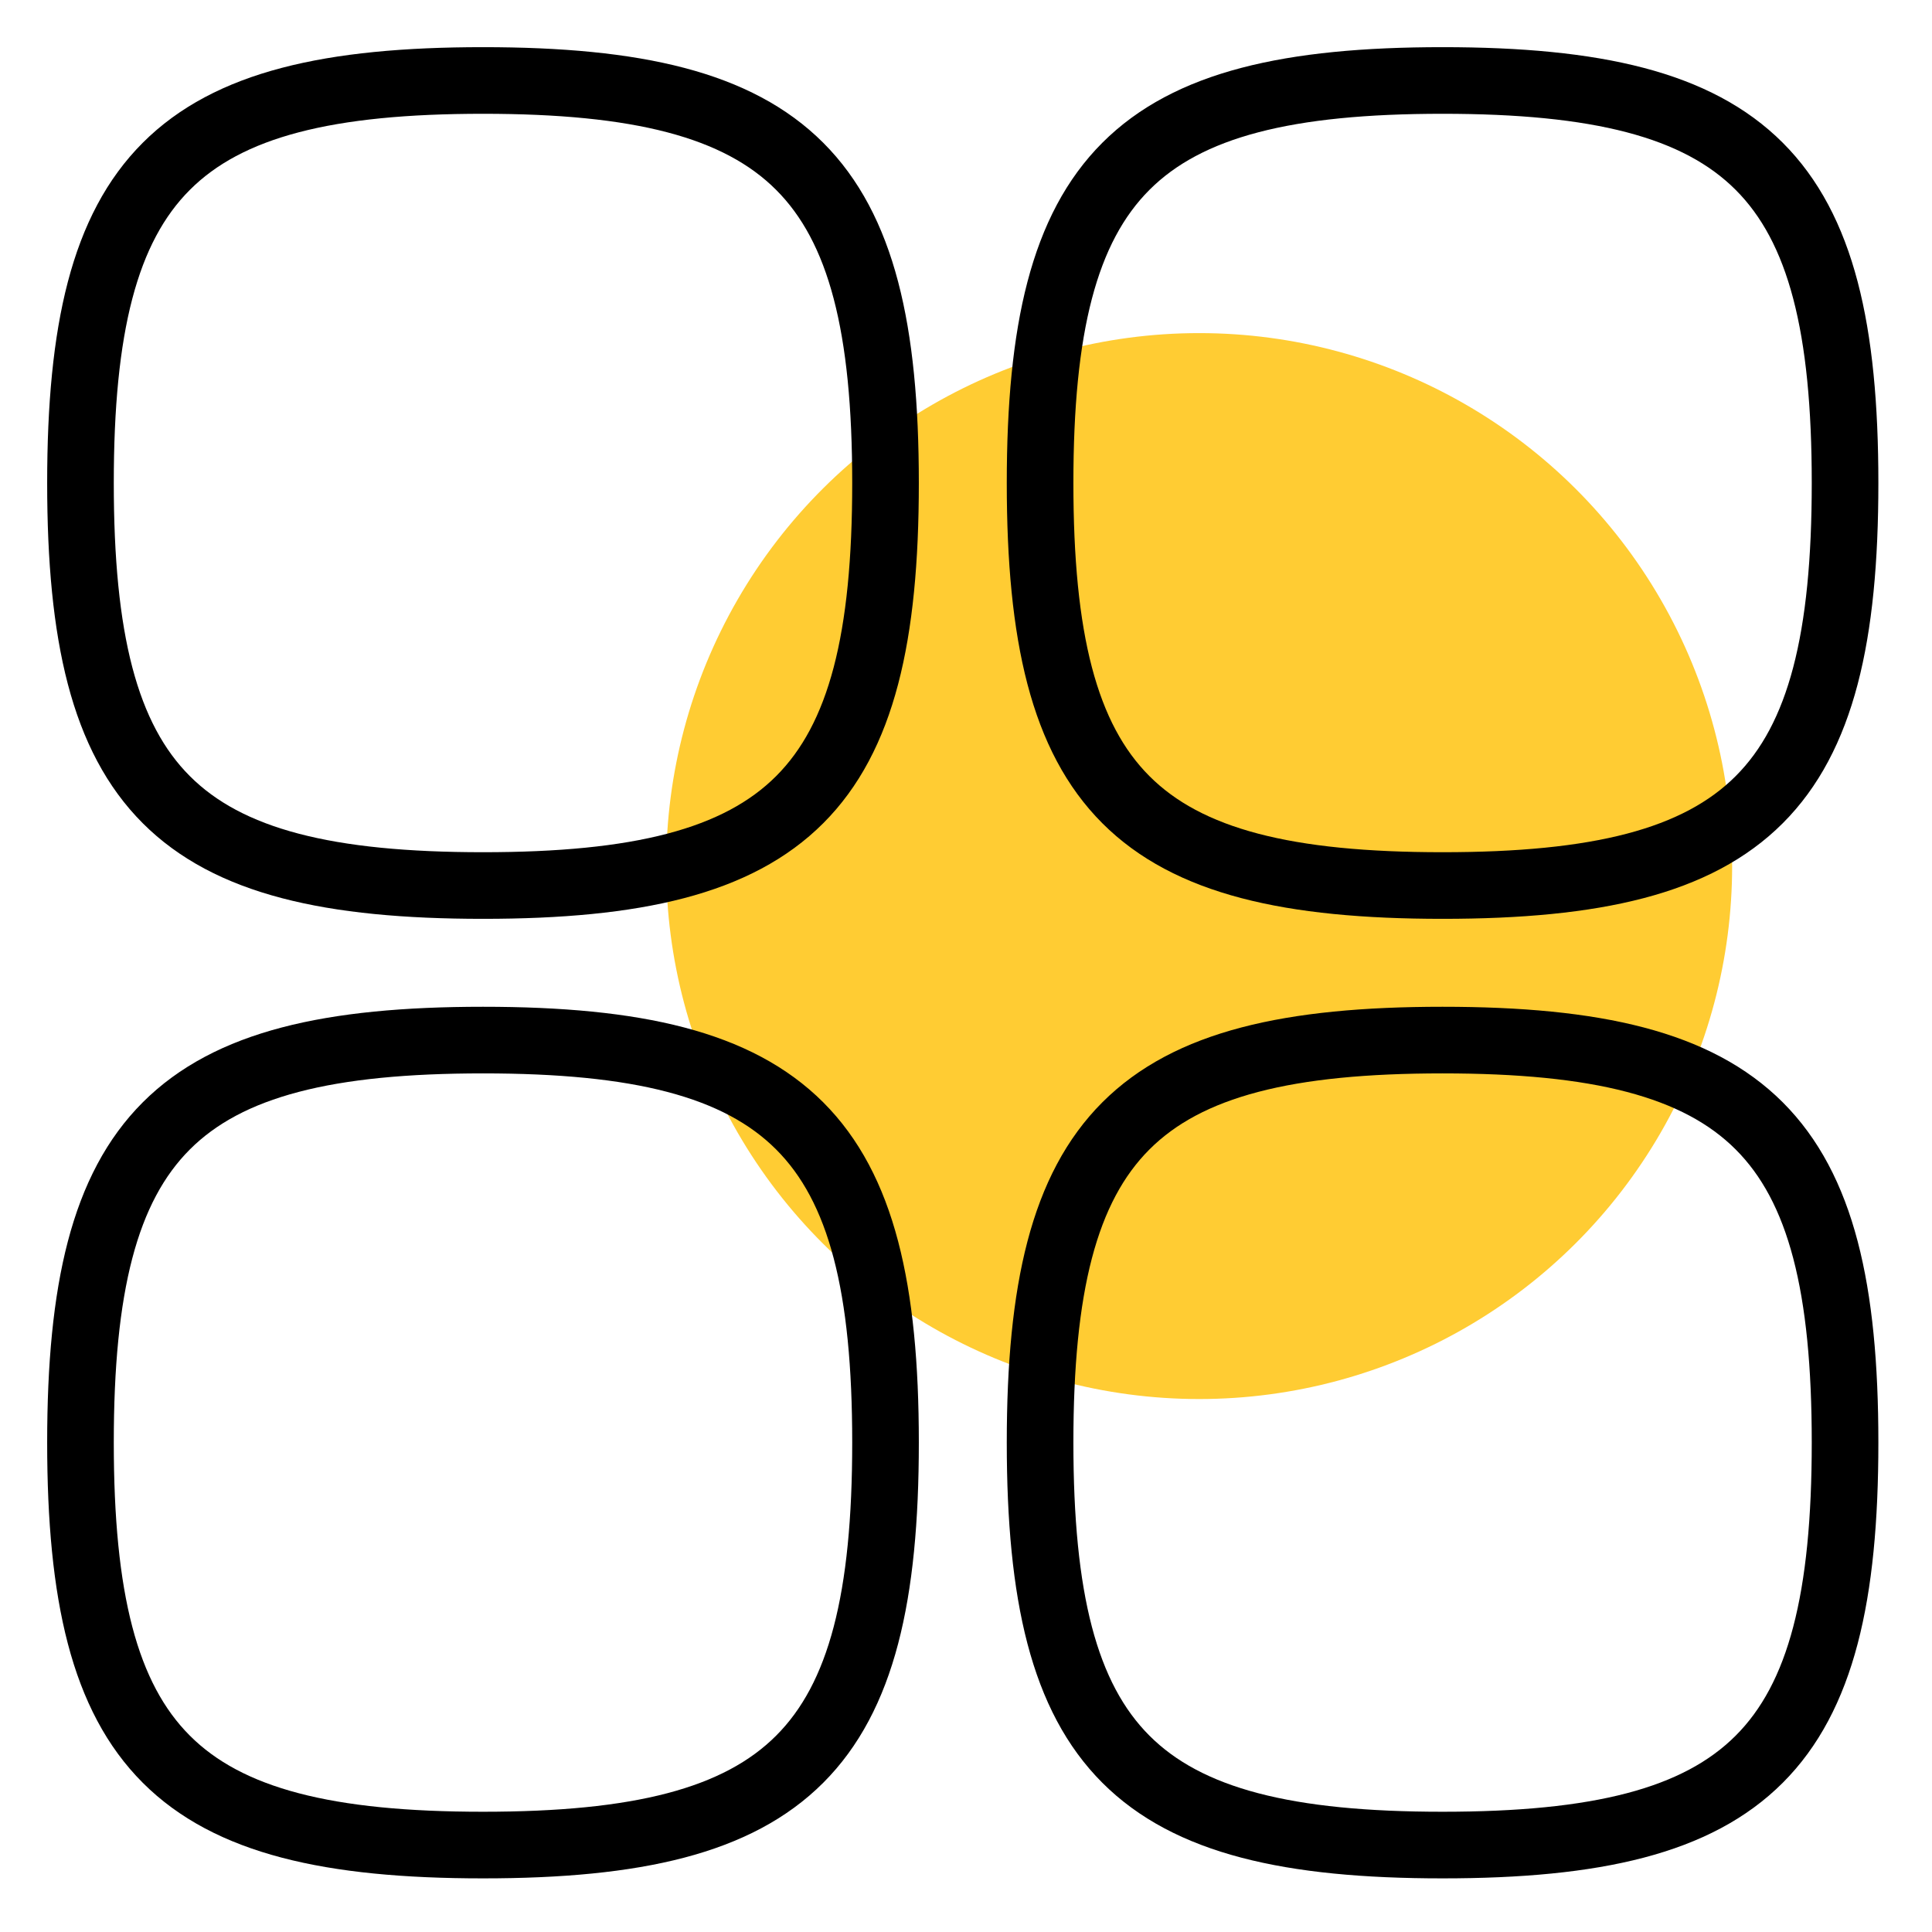
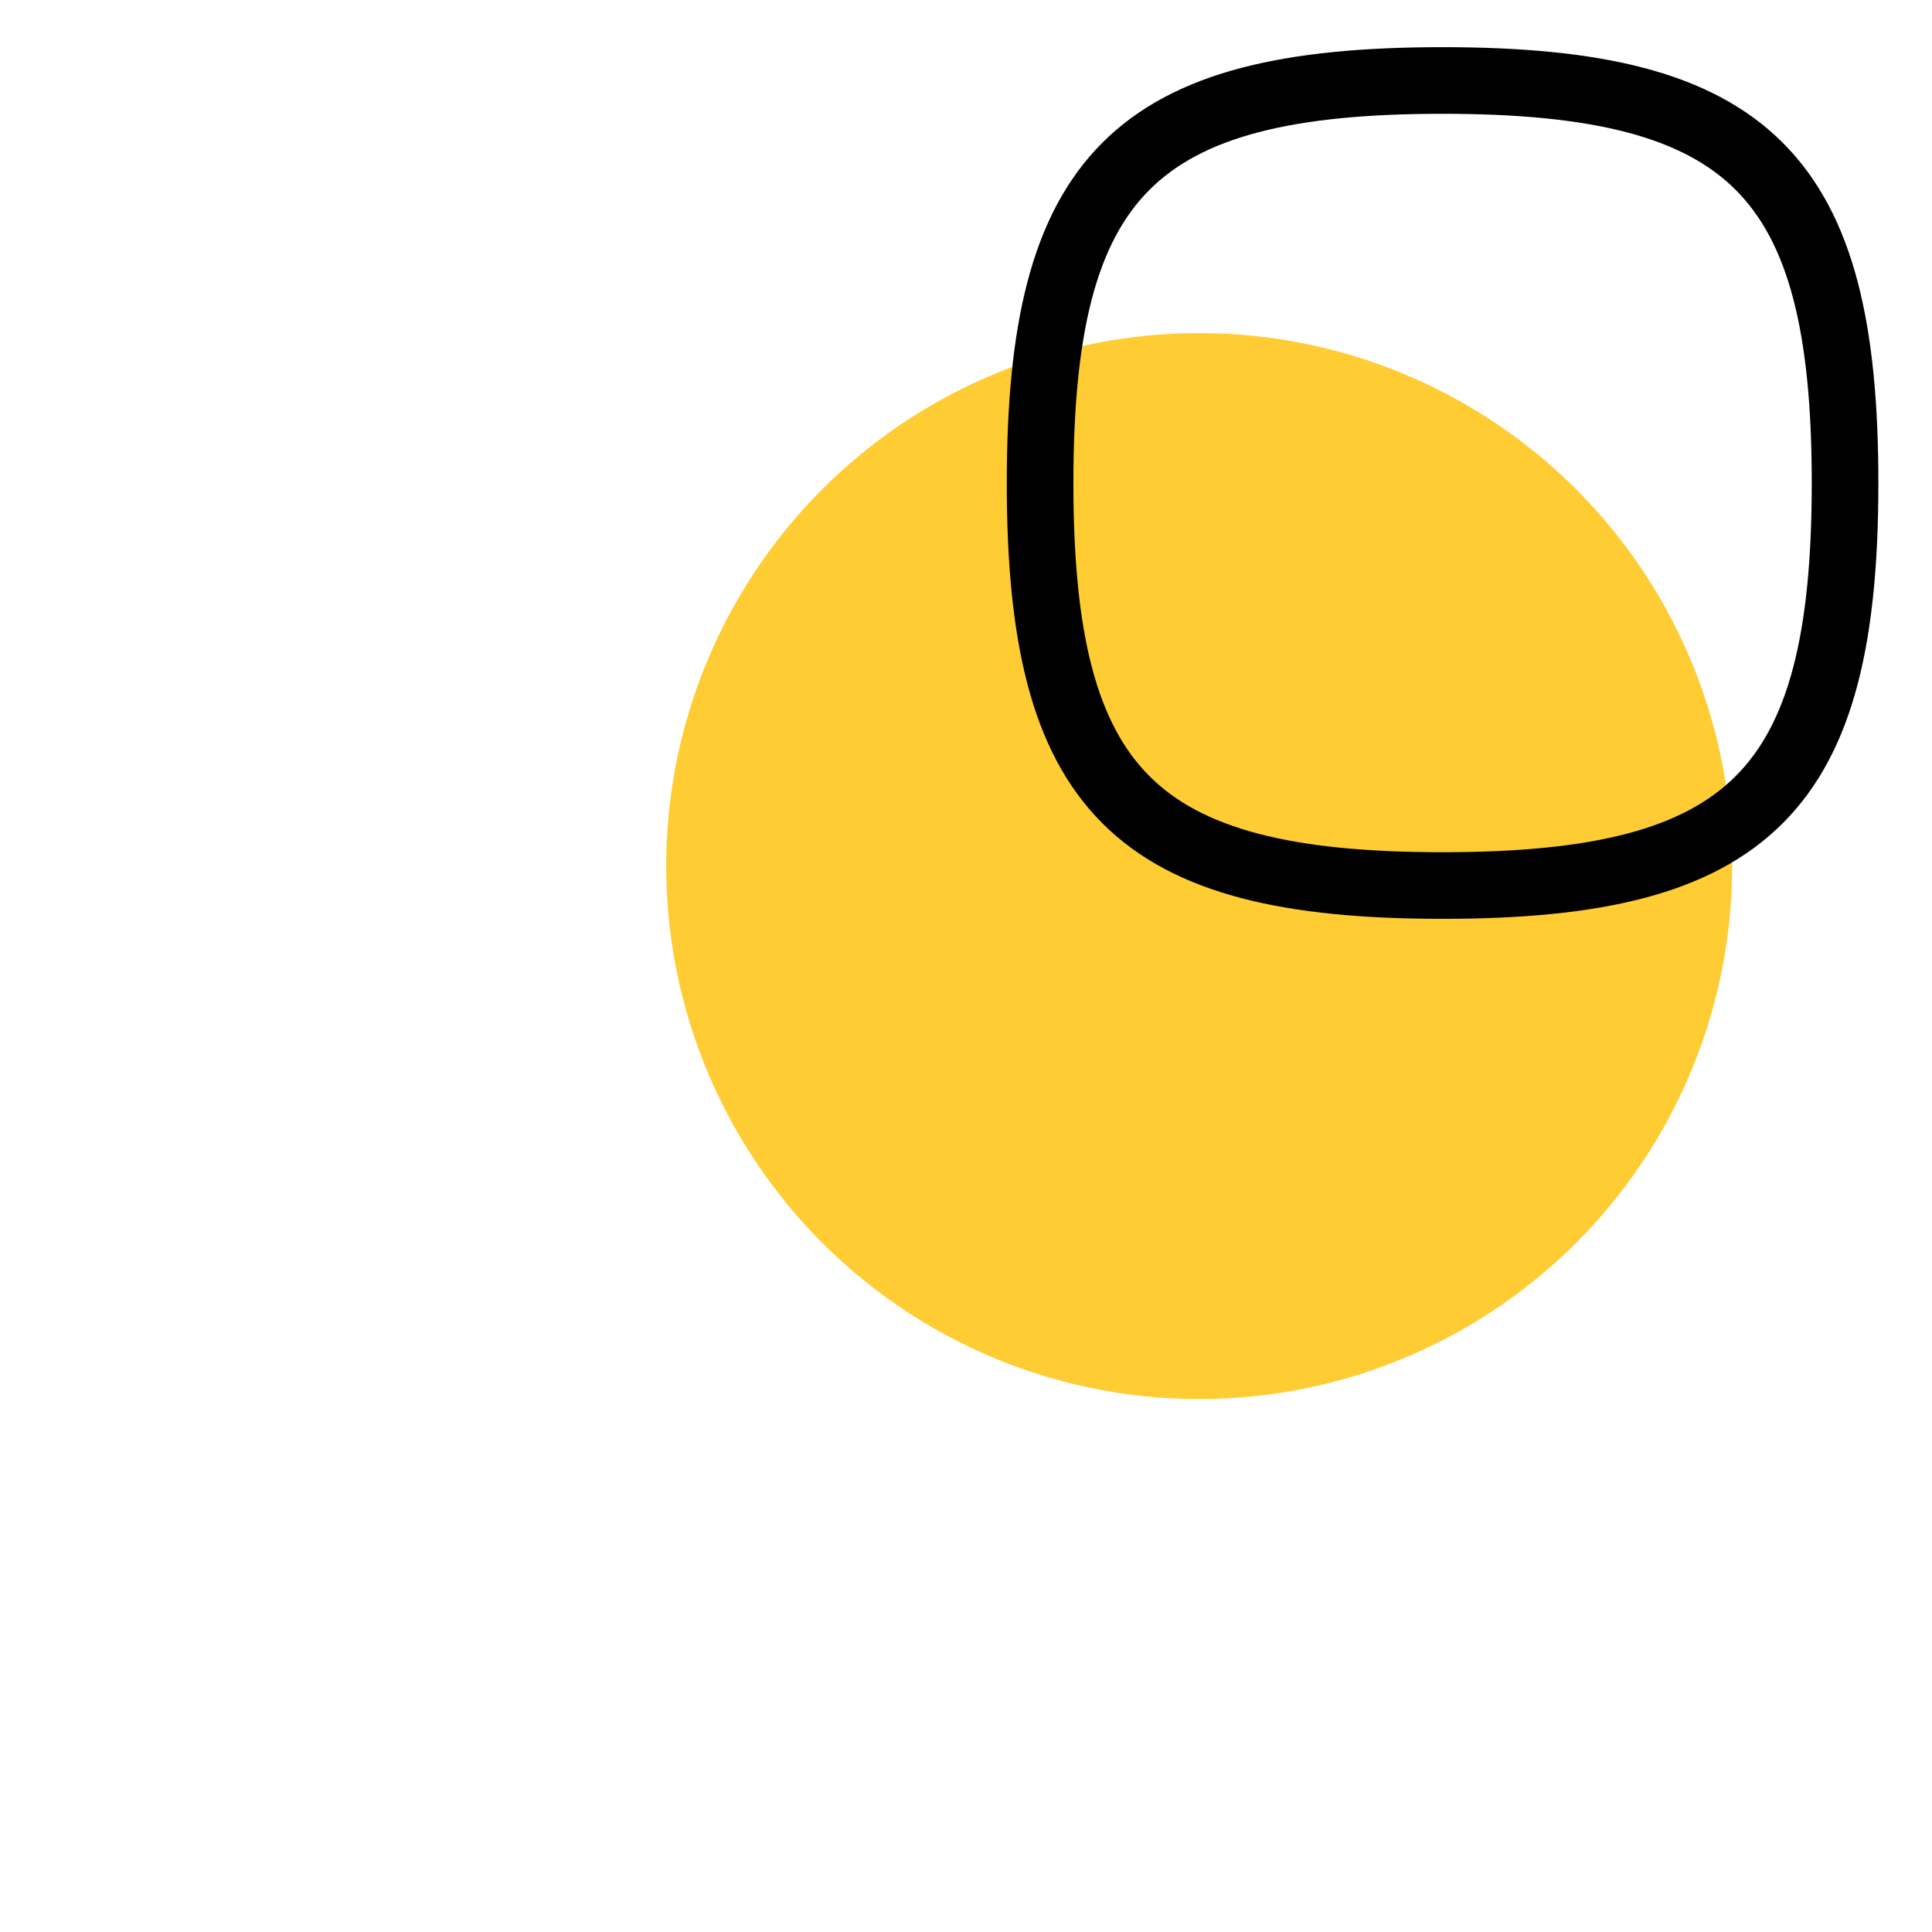
<svg xmlns="http://www.w3.org/2000/svg" width="29" height="29" viewBox="0 0 29 29" fill="none">
  <g clip-path="url(#clip0_9_90)">
    <circle cx="18" cy="13" r="8" transform="rotate(-90 18 13)" fill="#FFCC33" />
-     <path d="M7.25 1.208C2.63 1.208 1.208 2.63 1.208 7.25C1.208 11.87 2.63 13.292 7.25 13.292C11.87 13.292 13.292 11.87 13.292 7.25C13.292 2.63 11.87 1.208 7.25 1.208Z" stroke="black" stroke-linecap="round" stroke-linejoin="round" />
-     <path d="M7.25 15.612C2.63 15.612 1.208 17.033 1.208 21.653C1.208 26.273 2.63 27.695 7.25 27.695C11.87 27.695 13.292 26.273 13.292 21.653C13.292 17.033 11.87 15.612 7.25 15.612Z" stroke="black" stroke-linecap="round" stroke-linejoin="round" />
-     <path d="M21.653 15.612C17.033 15.612 15.612 17.033 15.612 21.653C15.612 26.273 17.033 27.695 21.653 27.695C26.273 27.695 27.695 26.273 27.695 21.653C27.695 17.033 26.273 15.612 21.653 15.612Z" stroke="black" stroke-linecap="round" stroke-linejoin="round" />
    <path d="M21.653 1.208C17.033 1.208 15.612 2.63 15.612 7.25C15.612 11.87 17.033 13.292 21.653 13.292C26.273 13.292 27.695 11.87 27.695 7.25C27.695 2.63 26.273 1.208 21.653 1.208Z" stroke="black" stroke-linecap="round" stroke-linejoin="round" />
  </g>
  <defs>
    <clipPath id="clip0_9_90">
      <rect width="29" height="29" fill="white" />
    </clipPath>
  </defs>
</svg>